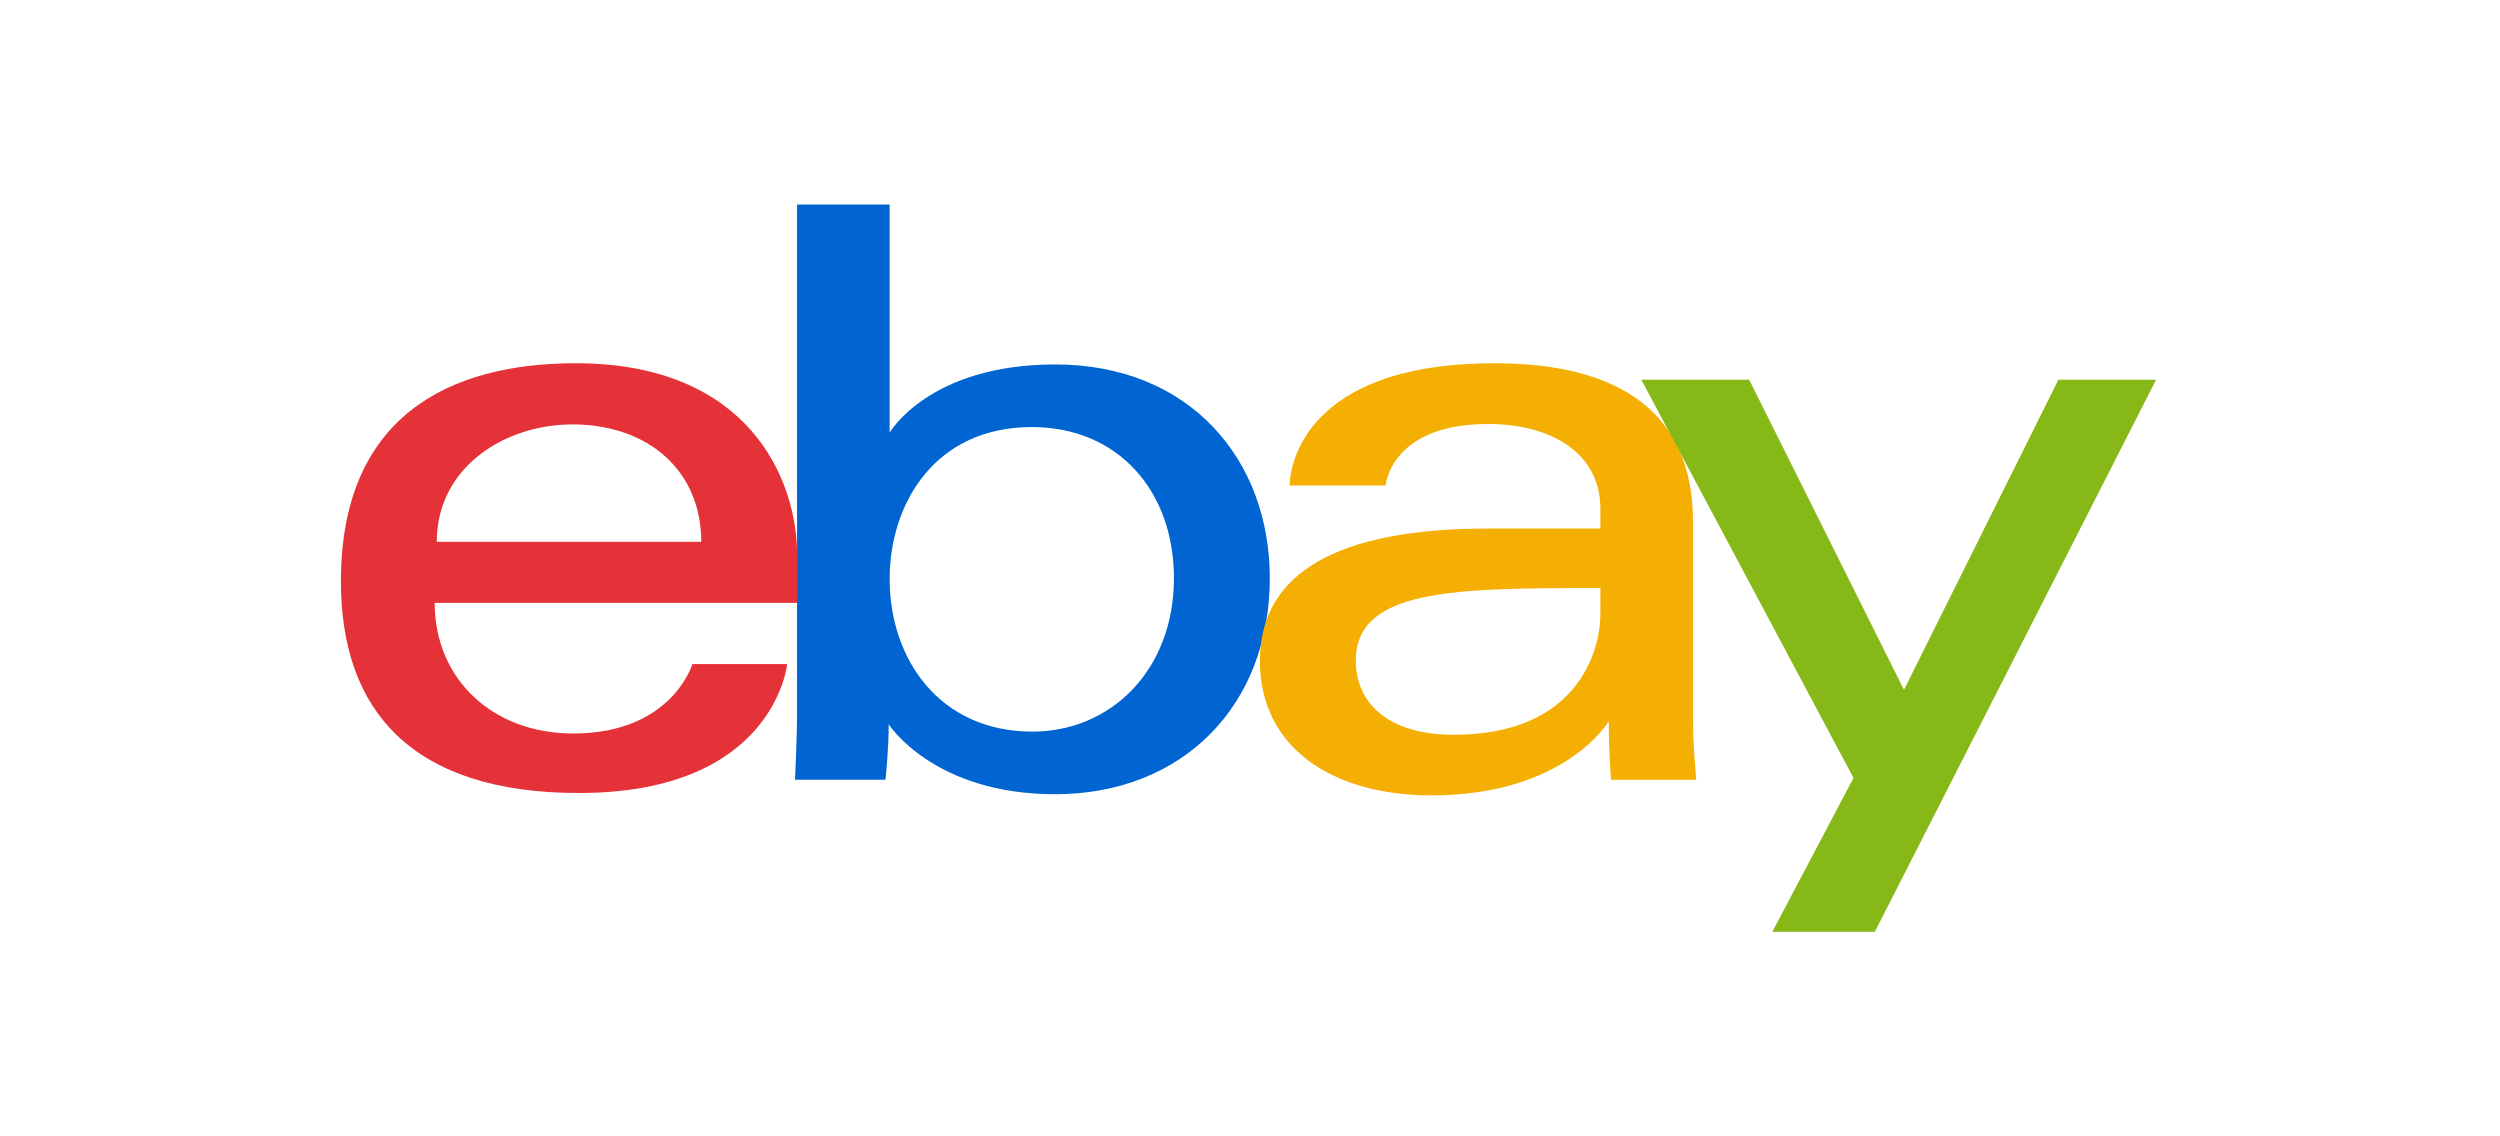
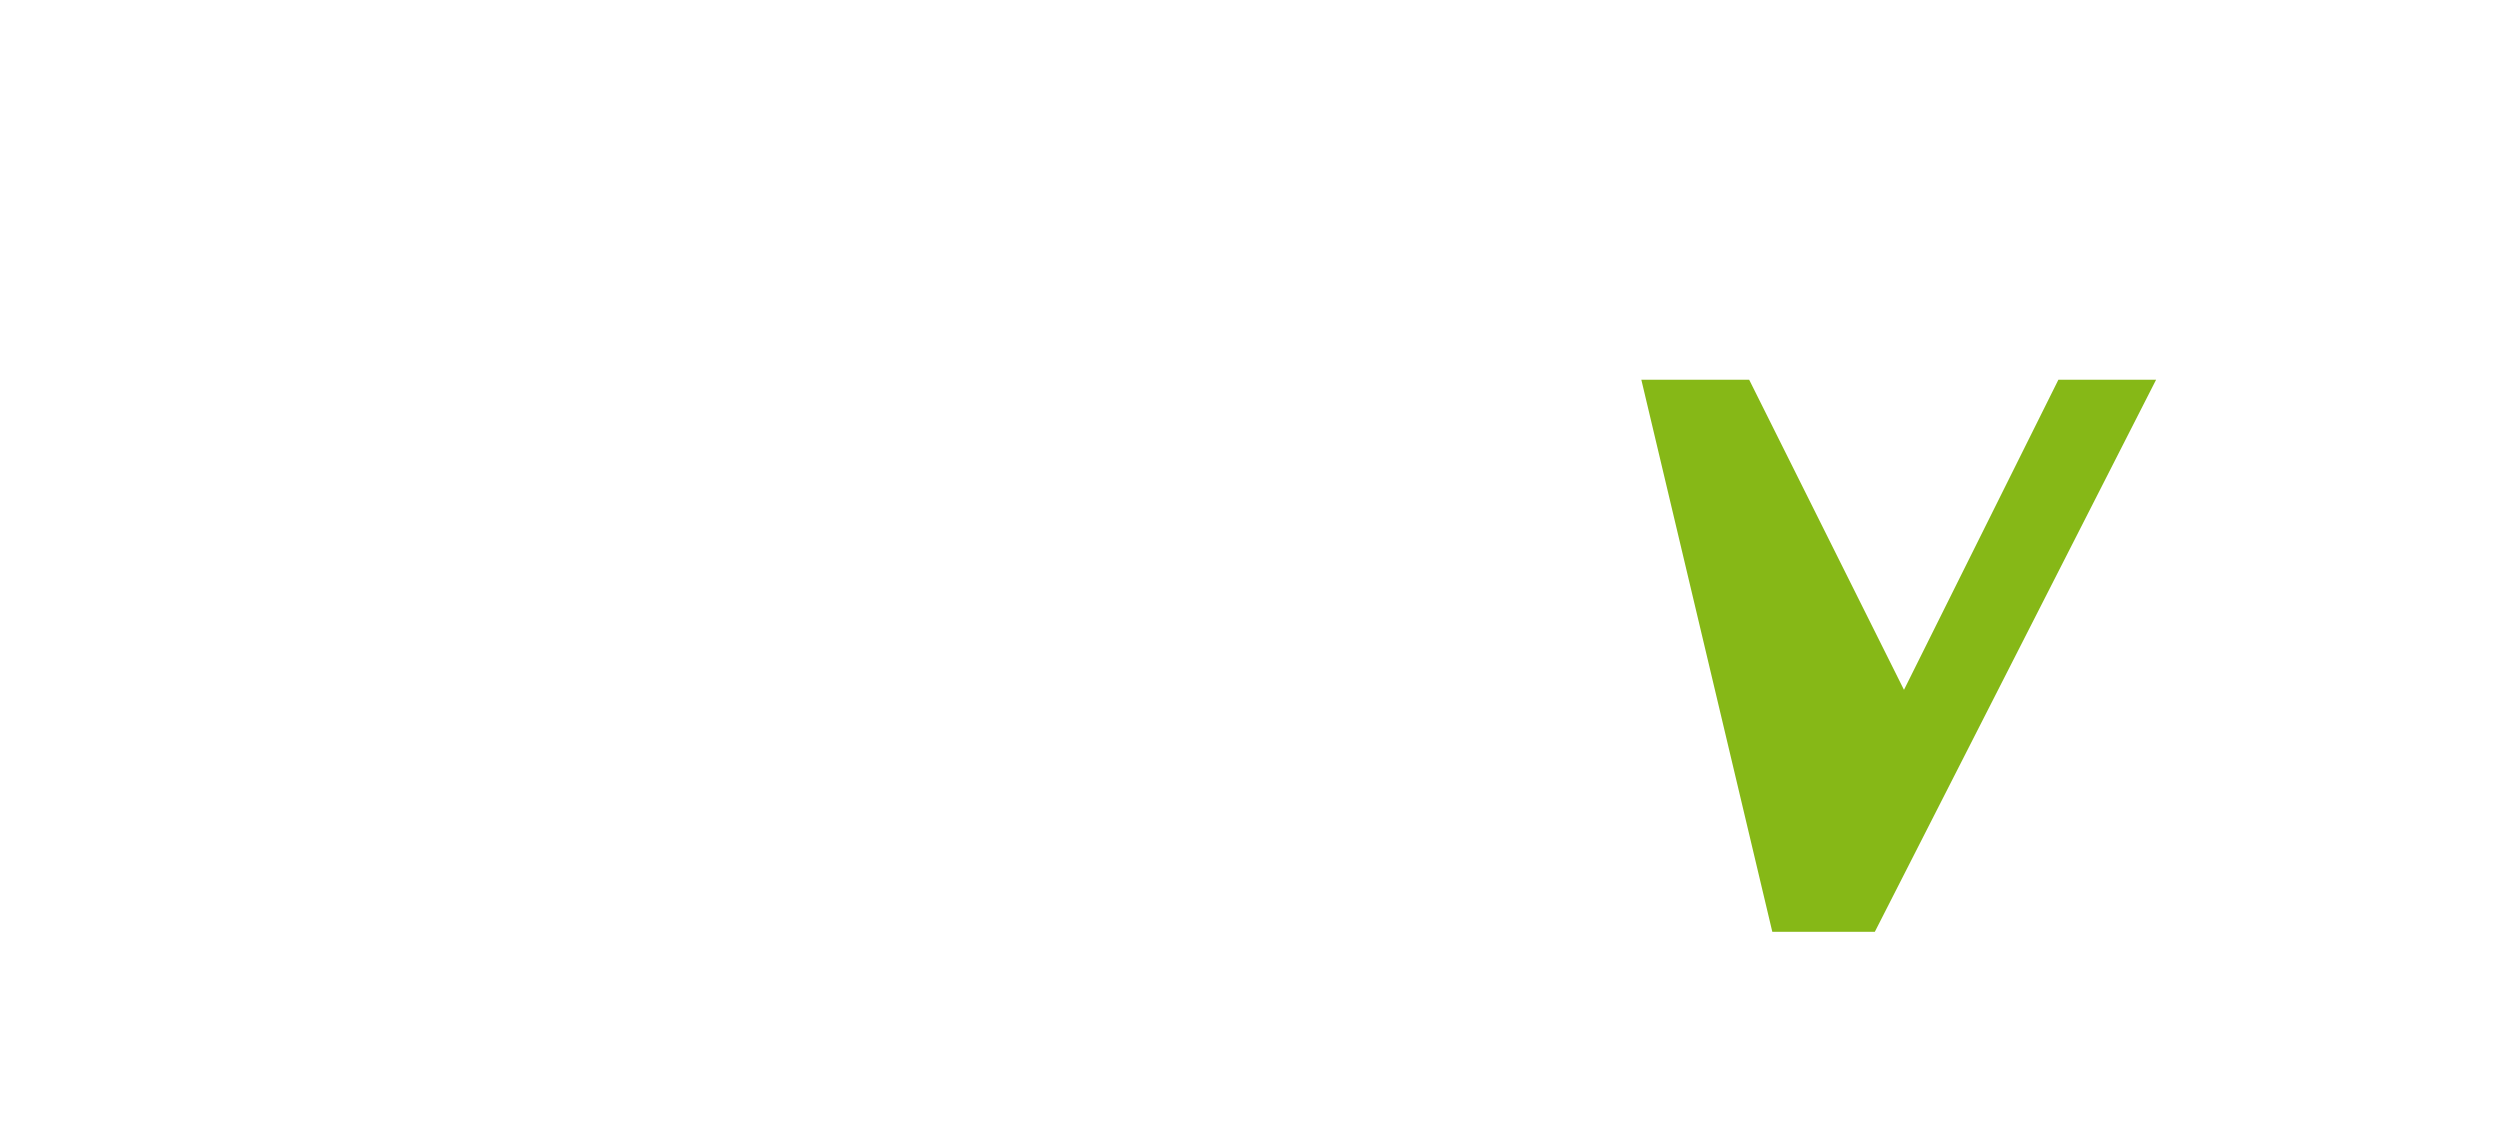
<svg xmlns="http://www.w3.org/2000/svg" width="110" height="50" viewBox="0 0 110 50" fill="none">
-   <path d="M25.328 15.983C19.694 15.983 15 18.373 15 25.583C15 31.296 18.157 34.892 25.473 34.892C34.084 34.892 34.636 29.22 34.636 29.22H30.464C30.464 29.22 29.569 32.274 25.218 32.274C21.675 32.274 19.126 29.88 19.126 26.525H35.073V24.42C35.073 21.1 32.966 15.983 25.328 15.983V15.983ZM25.182 18.674C28.555 18.674 30.855 20.741 30.855 23.838H19.218C19.218 20.55 22.22 18.674 25.182 18.674V18.674Z" fill="#E53238" />
-   <path d="M35.071 9V31.27C35.071 32.534 34.98 34.309 34.98 34.309H38.96C38.96 34.309 39.103 33.035 39.103 31.869C39.103 31.869 41.07 34.946 46.416 34.946C52.046 34.946 55.871 31.037 55.871 25.437C55.871 20.227 52.358 16.036 46.425 16.036C40.87 16.036 39.144 19.036 39.144 19.036V9H35.071ZM45.398 18.791C49.221 18.791 51.653 21.629 51.653 25.437C51.653 29.52 48.845 32.191 45.425 32.191C41.345 32.191 39.144 29.005 39.144 25.473C39.144 22.182 41.119 18.791 45.398 18.791V18.791Z" fill="#0064D2" />
-   <path d="M65.763 15.983C57.288 15.983 56.745 20.623 56.745 21.365H60.963C60.963 21.365 61.184 18.656 65.472 18.656C68.258 18.656 70.417 19.932 70.417 22.383V23.256H65.472C58.907 23.256 55.435 25.177 55.435 29.075C55.435 32.91 58.642 34.997 62.977 34.997C68.883 34.997 70.786 31.733 70.786 31.733C70.786 33.032 70.886 34.311 70.886 34.311H74.635C74.635 34.311 74.49 32.725 74.49 31.711V22.943C74.49 17.193 69.853 15.983 65.763 15.983V15.983ZM70.417 25.874V27.038C70.417 28.556 69.481 32.329 63.967 32.329C60.948 32.329 59.654 30.822 59.654 29.074C59.654 25.895 64.013 25.874 70.417 25.874Z" fill="#F5AF02" />
-   <path d="M72.219 16.709H76.964L83.775 30.353L90.569 16.709H94.868L82.492 41H77.982L81.554 34.229L72.219 16.709V16.709Z" fill="#86B817" />
+   <path d="M72.219 16.709H76.964L83.775 30.353L90.569 16.709H94.868L82.492 41H77.982L72.219 16.709V16.709Z" fill="#86B817" />
</svg>